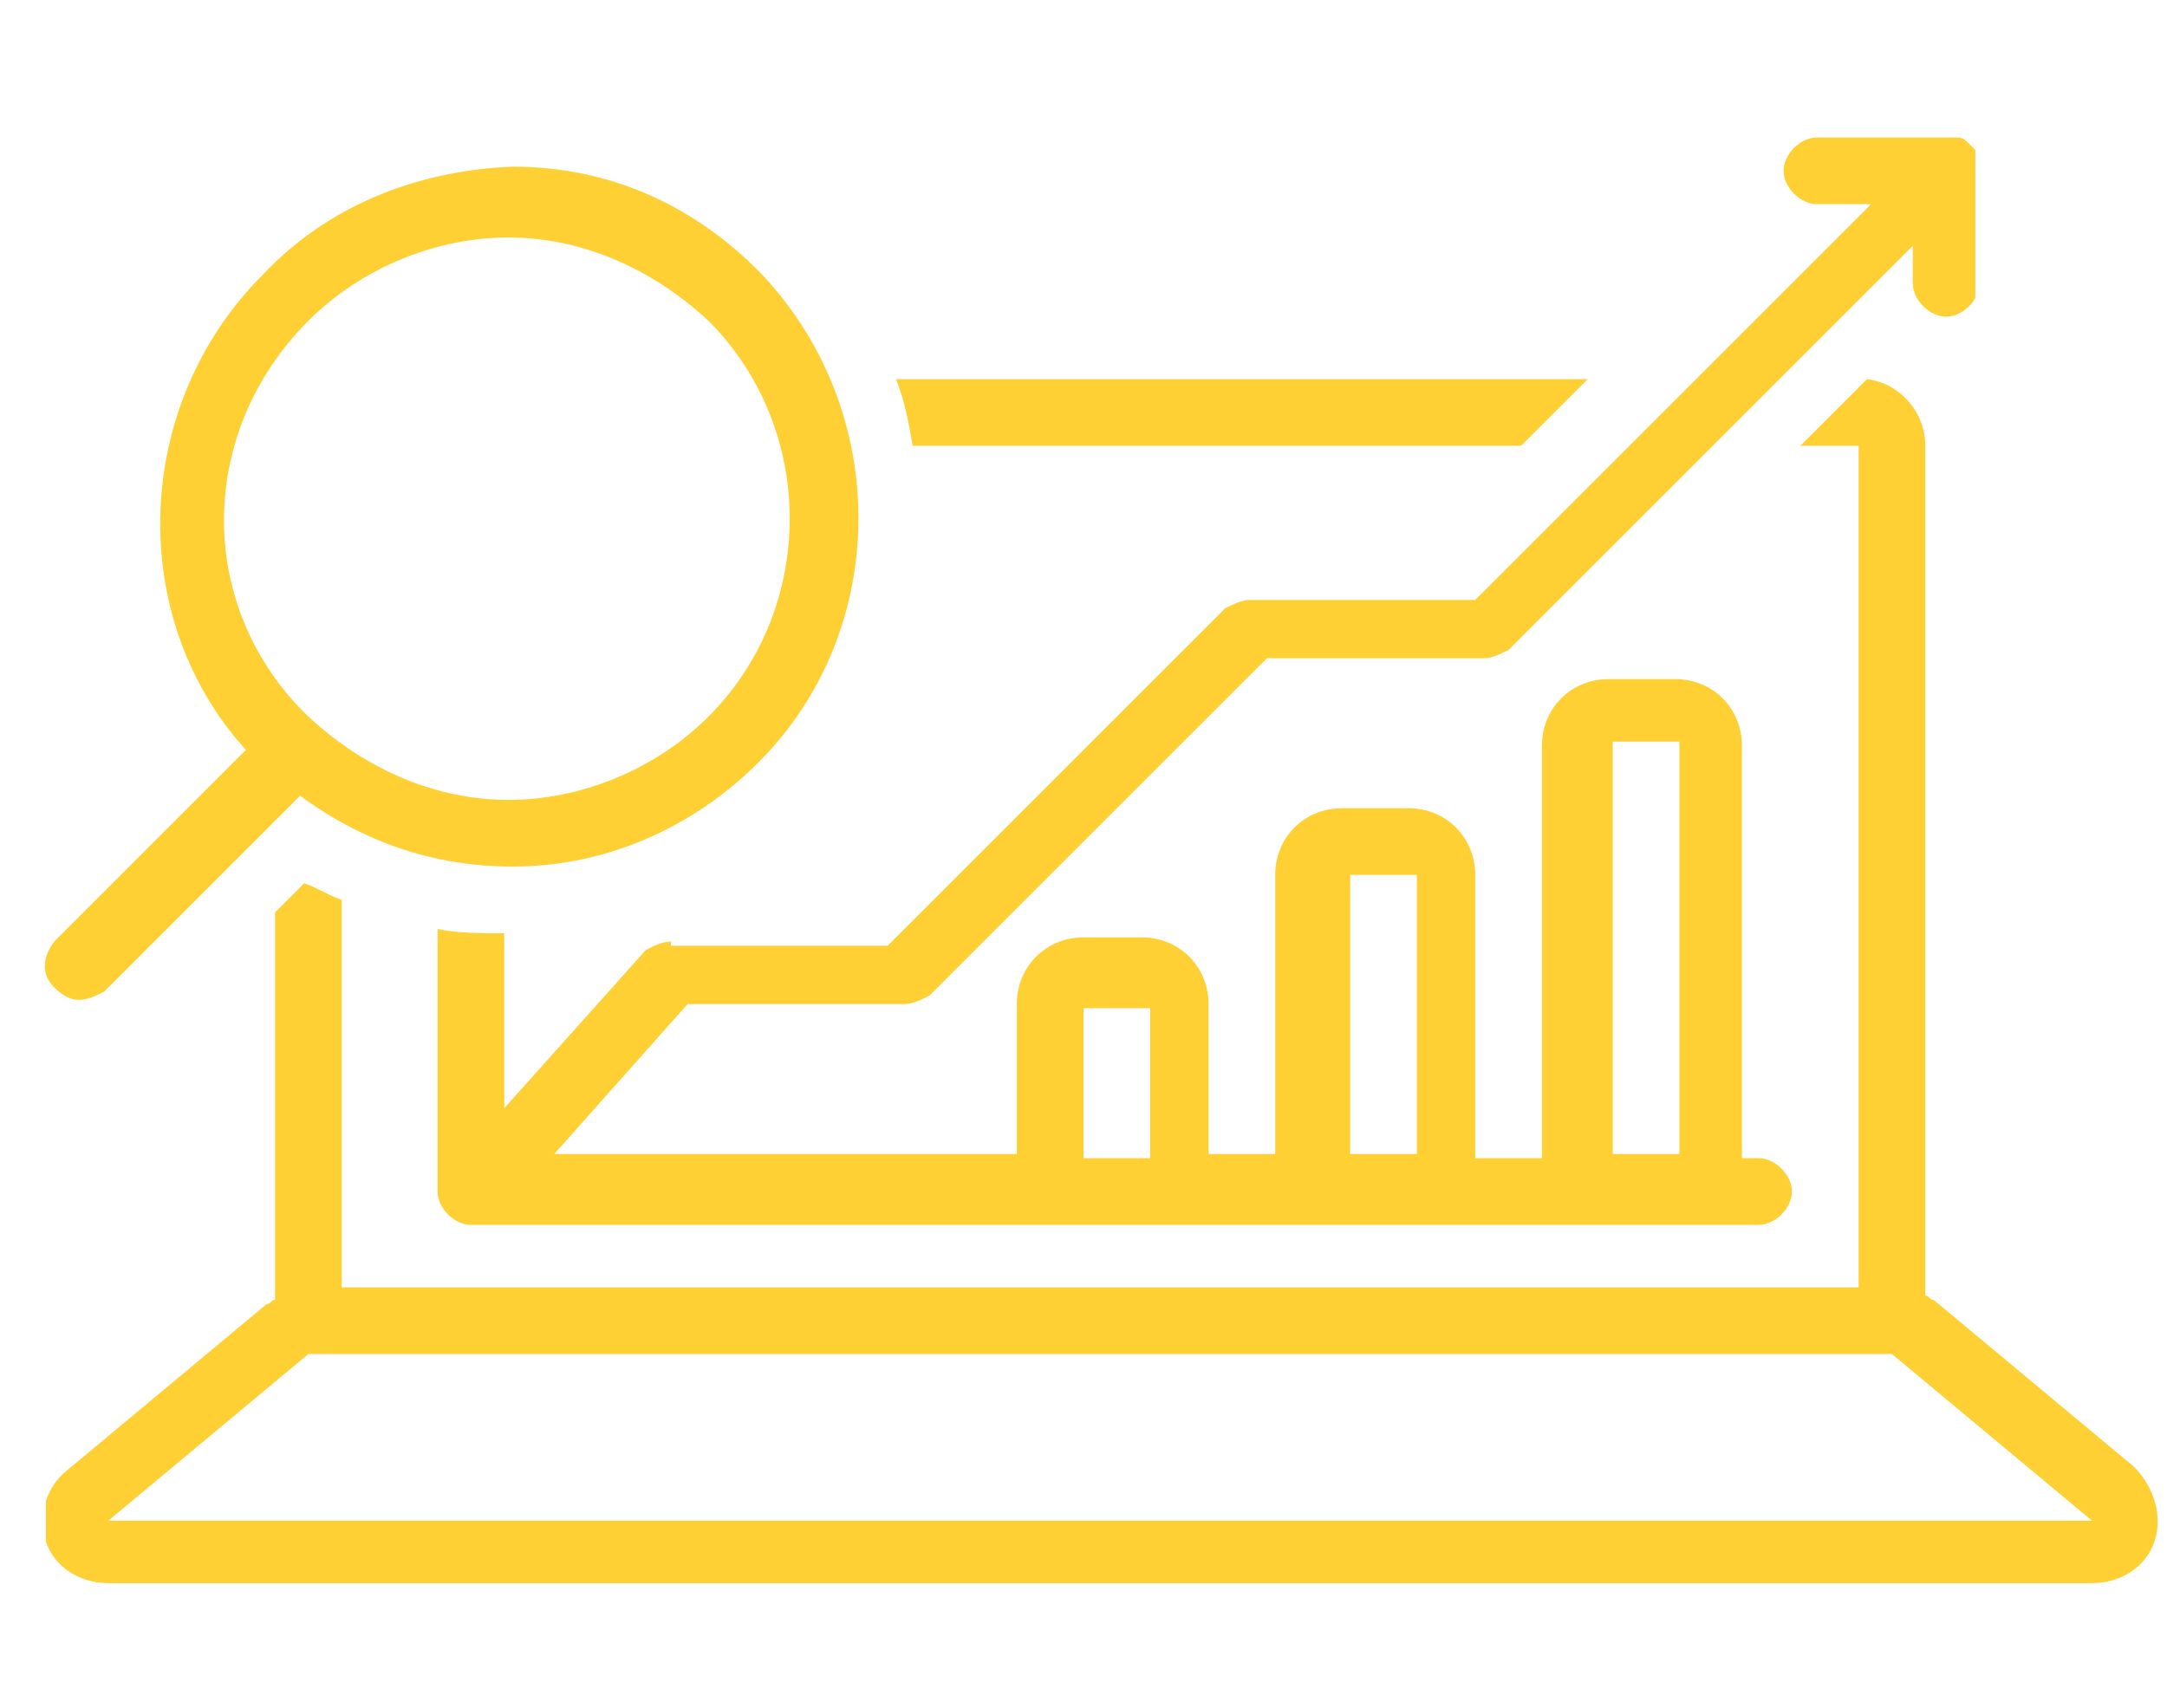
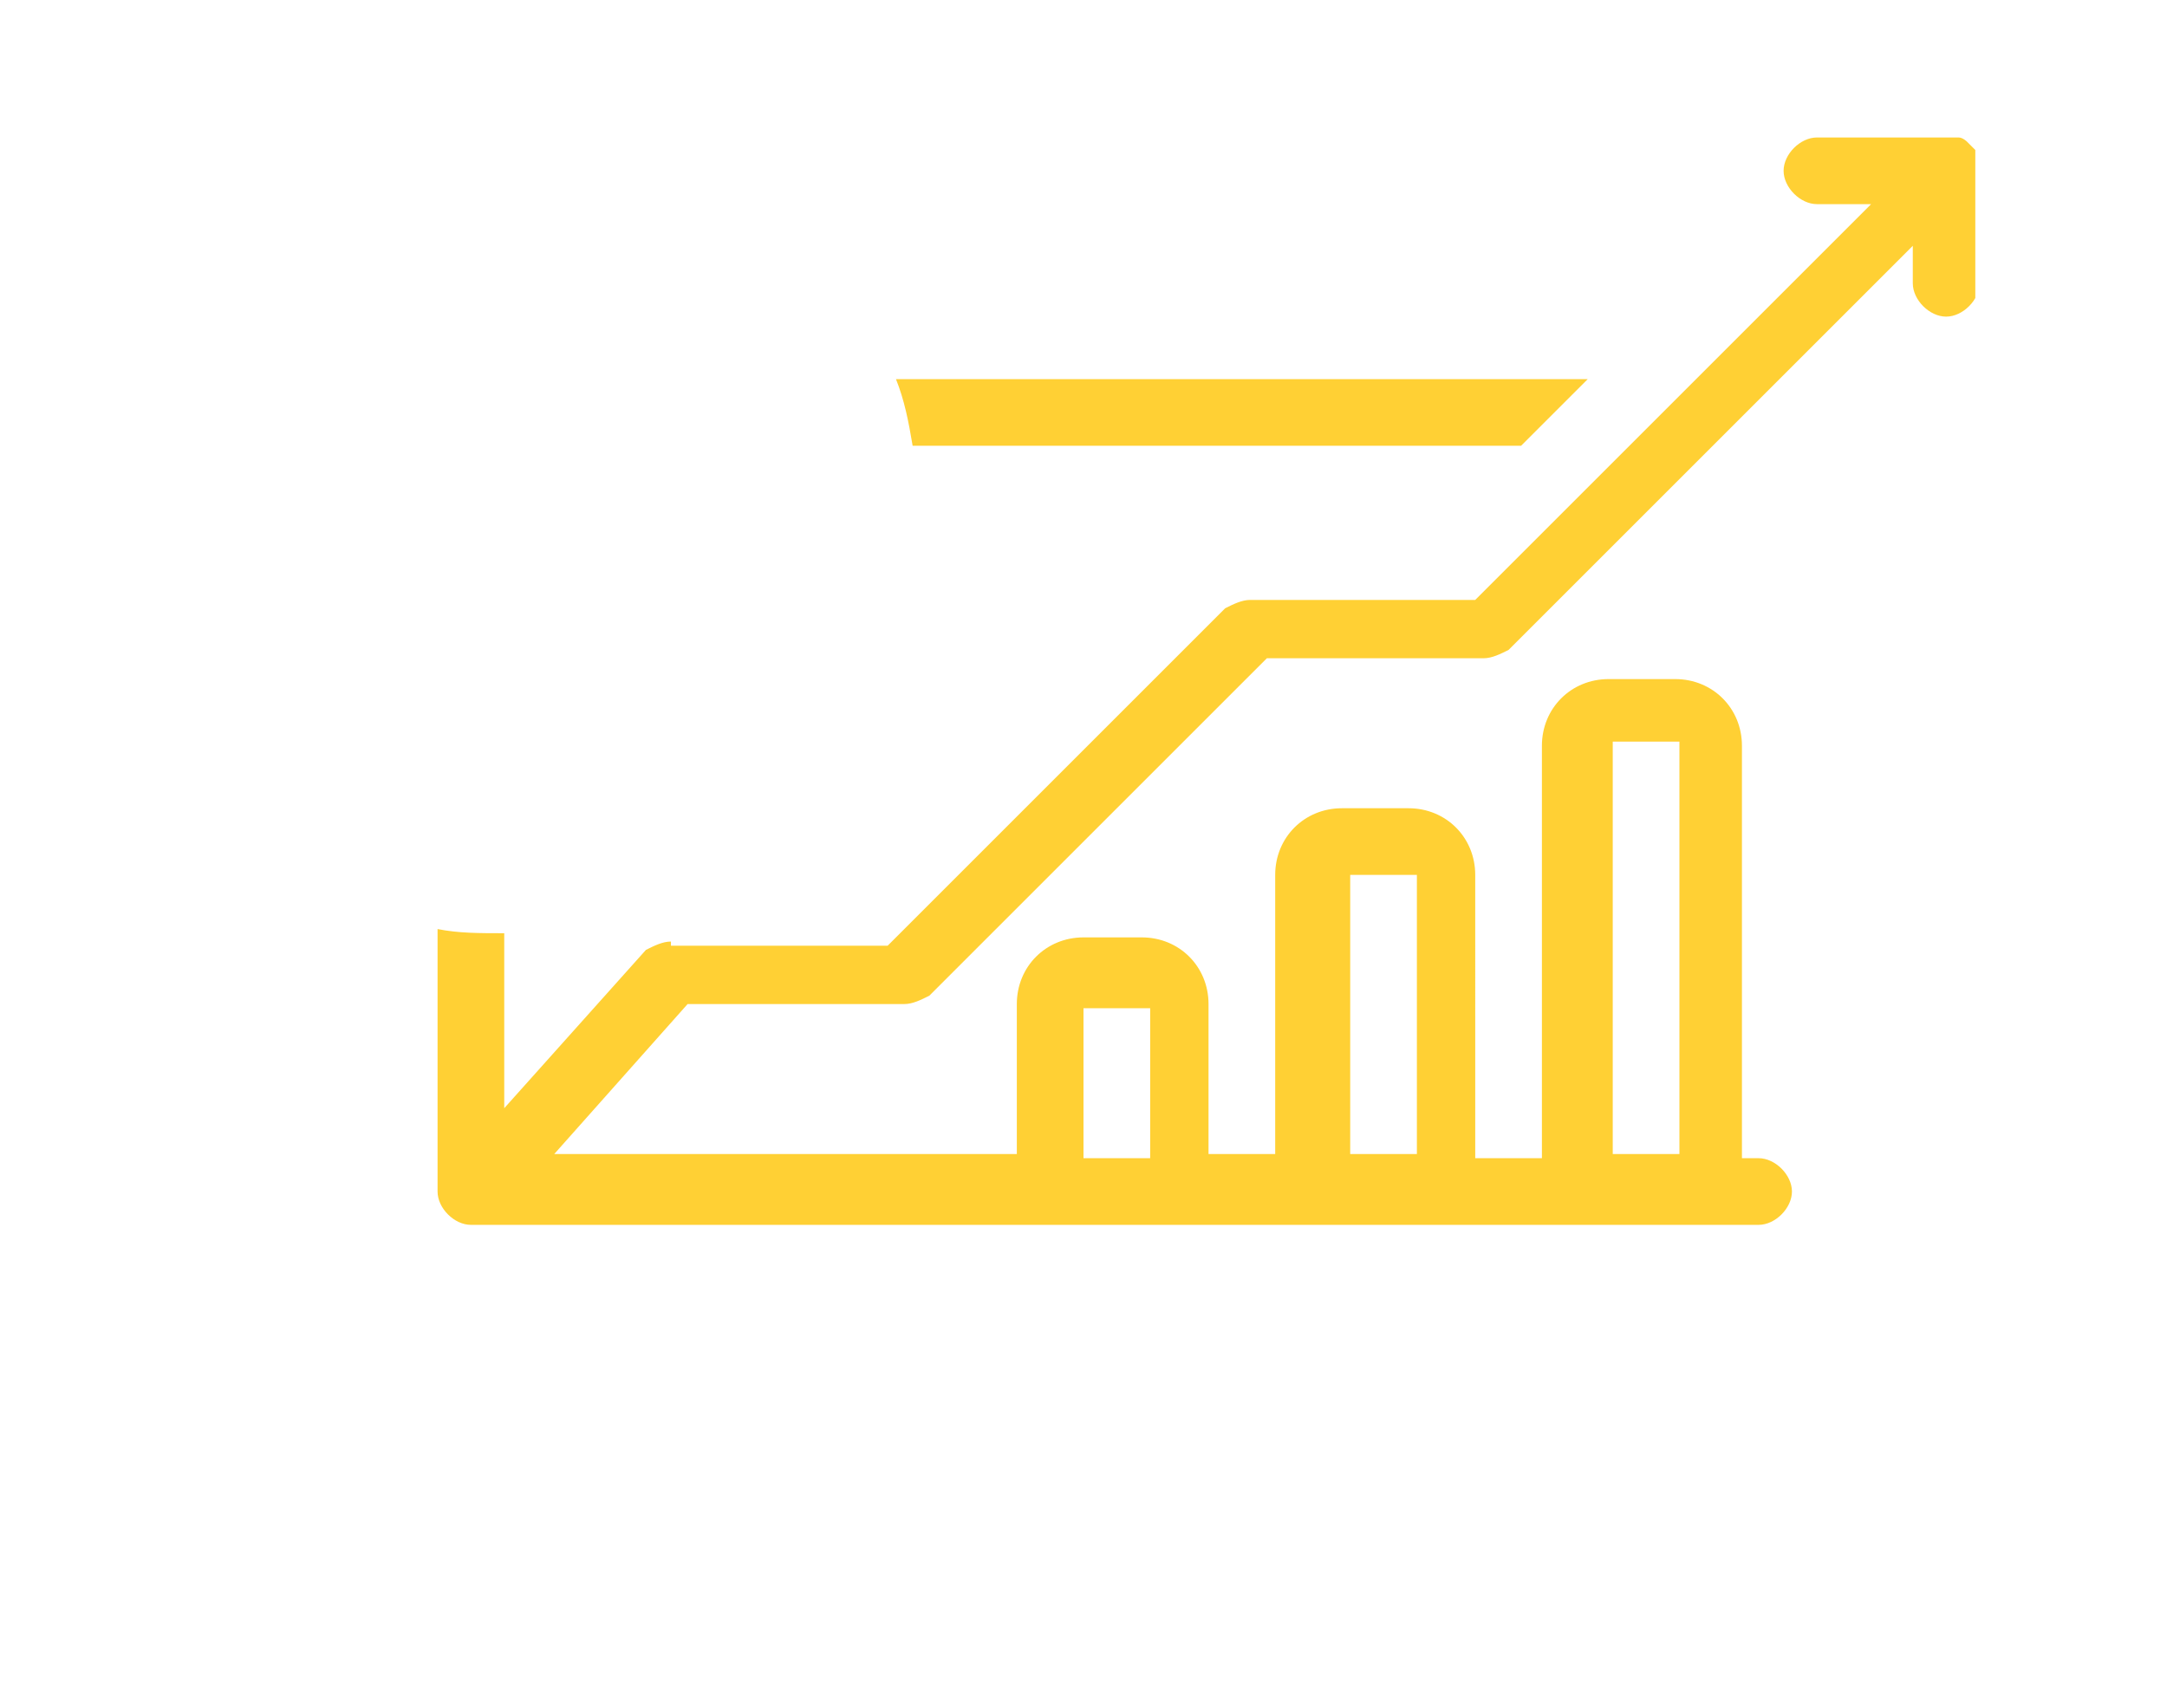
<svg xmlns="http://www.w3.org/2000/svg" xmlns:xlink="http://www.w3.org/1999/xlink" version="1.1" id="Layer_1" x="0px" y="0px" viewBox="0 0 52 41" style="enable-background:new 0 0 52 41;" xml:space="preserve">
  <style type="text/css">
	.st0{clip-path:url(#SVGID_00000134941721417228153720000004980741396030570409_);}
	.st1{fill:#FFD034;}
	.st2{clip-path:url(#SVGID_00000078035628474252860410000009495984195982636681_);}
</style>
  <g id="Layer_1_00000007403632258816485570000016827824299042169773_">
</g>
  <g>
    <defs>
-       <rect id="SVGID_1_" x="1.1" y="9.1" width="50.8" height="28.9" />
-     </defs>
+       </defs>
    <clipPath id="SVGID_00000036218235118014978530000018408153370848768432_">
      <use xlink:href="#SVGID_1_" style="overflow:visible;" />
    </clipPath>
    <g style="clip-path:url(#SVGID_00000036218235118014978530000018408153370848768432_);">
      <path class="st1" d="M51.2,35.2l-4.8-4c-0.1,0-0.1-0.1-0.2-0.1c0-0.1,0-0.2,0-0.2V10.7c0-0.8-0.6-1.5-1.4-1.6l-1.6,1.6h1.4v20.2    H8.2v-9.3c-0.3-0.1-0.6-0.3-0.9-0.4l-0.7,0.7v9.1c0,0.1,0,0.2,0,0.2c-0.1,0-0.1,0.1-0.2,0.1l-4.8,4c-0.5,0.4-0.7,1.1-0.5,1.7    c0.2,0.6,0.8,1,1.5,1h47.6c0.7,0,1.3-0.4,1.5-1C51.9,36.4,51.7,35.7,51.2,35.2z M2.6,36.5l4.8-4h38l4.8,4H2.6z" />
    </g>
  </g>
-   <path class="st1" d="M1.9,24c0.2,0,0.4-0.1,0.6-0.2l4.7-4.7c1.5,1.1,3.2,1.7,5.1,1.7c2.2,0,4.3-0.9,5.9-2.5c3.2-3.2,3.2-8.5,0-11.8  c-1.6-1.6-3.6-2.5-5.9-2.5C9.9,4.1,7.8,5,6.3,6.6C3.2,9.7,3,14.8,5.9,18l-4.6,4.6C1,23,1,23.4,1.3,23.7C1.5,23.9,1.7,24,1.9,24z   M7.4,7.7c1.3-1.3,3.1-2,4.8-2c1.7,0,3.4,0.7,4.8,2c2.6,2.6,2.6,6.9,0,9.5c-1.3,1.3-3.1,2-4.8,2c-1.7,0-3.4-0.7-4.8-2  C4.7,14.6,4.7,10.4,7.4,7.7z" />
  <g>
    <defs>
      <rect id="SVGID_00000000219640852465790210000008077474159612575641_" x="10.5" y="3.2" width="36.9" height="26.2" />
    </defs>
    <clipPath id="SVGID_00000032642689408574086860000011212358188095794052_">
      <use xlink:href="#SVGID_00000000219640852465790210000008077474159612575641_" style="overflow:visible;" />
    </clipPath>
    <g style="clip-path:url(#SVGID_00000032642689408574086860000011212358188095794052_);">
      <path class="st1" d="M16.1,22.6c-0.2,0-0.4,0.1-0.6,0.2l-3.4,3.8v-4.2c-0.6,0-1.1,0-1.6-0.1v6.3c0,0.4,0.4,0.8,0.8,0.8h30.9    c0.4,0,0.8-0.4,0.8-0.8s-0.4-0.8-0.8-0.8h-0.4v-9.9c0-0.9-0.7-1.6-1.6-1.6h-1.6c-0.9,0-1.6,0.7-1.6,1.6v9.9h-1.6V21    c0-0.9-0.7-1.6-1.6-1.6h-1.6c-0.9,0-1.6,0.7-1.6,1.6v6.7h-1.6v-3.6c0-0.9-0.7-1.6-1.6-1.6H26c-0.9,0-1.6,0.7-1.6,1.6v3.6H13.3    l3.2-3.6h5.2c0.2,0,0.4-0.1,0.6-0.2l8.1-8.1h5.2c0.2,0,0.4-0.1,0.6-0.2l9.7-9.7v0.9c0,0.4,0.4,0.8,0.8,0.8c0.4,0,0.8-0.4,0.8-0.8    V4v0v0c0-0.1,0-0.1,0-0.2c0-0.1-0.1-0.1-0.1-0.2l0,0c0,0-0.1-0.1-0.2-0.2c0,0-0.1-0.1-0.2-0.1h0c-0.1,0-0.1,0-0.2,0h-3.2    c-0.4,0-0.8,0.4-0.8,0.8c0,0.4,0.4,0.8,0.8,0.8h1.3l-9.5,9.5H30c-0.2,0-0.4,0.1-0.6,0.2l-8.1,8.1H16.1z M38.7,17.8h1.6v9.9h-1.6    V17.8z M32.4,21H34v6.7h-1.6V21z M26,24.2h1.6v3.6H26V24.2z" />
    </g>
  </g>
  <path class="st1" d="M38.1,9.1H21.5c0.2,0.5,0.3,1,0.4,1.6h14.6L38.1,9.1z" />
</svg>